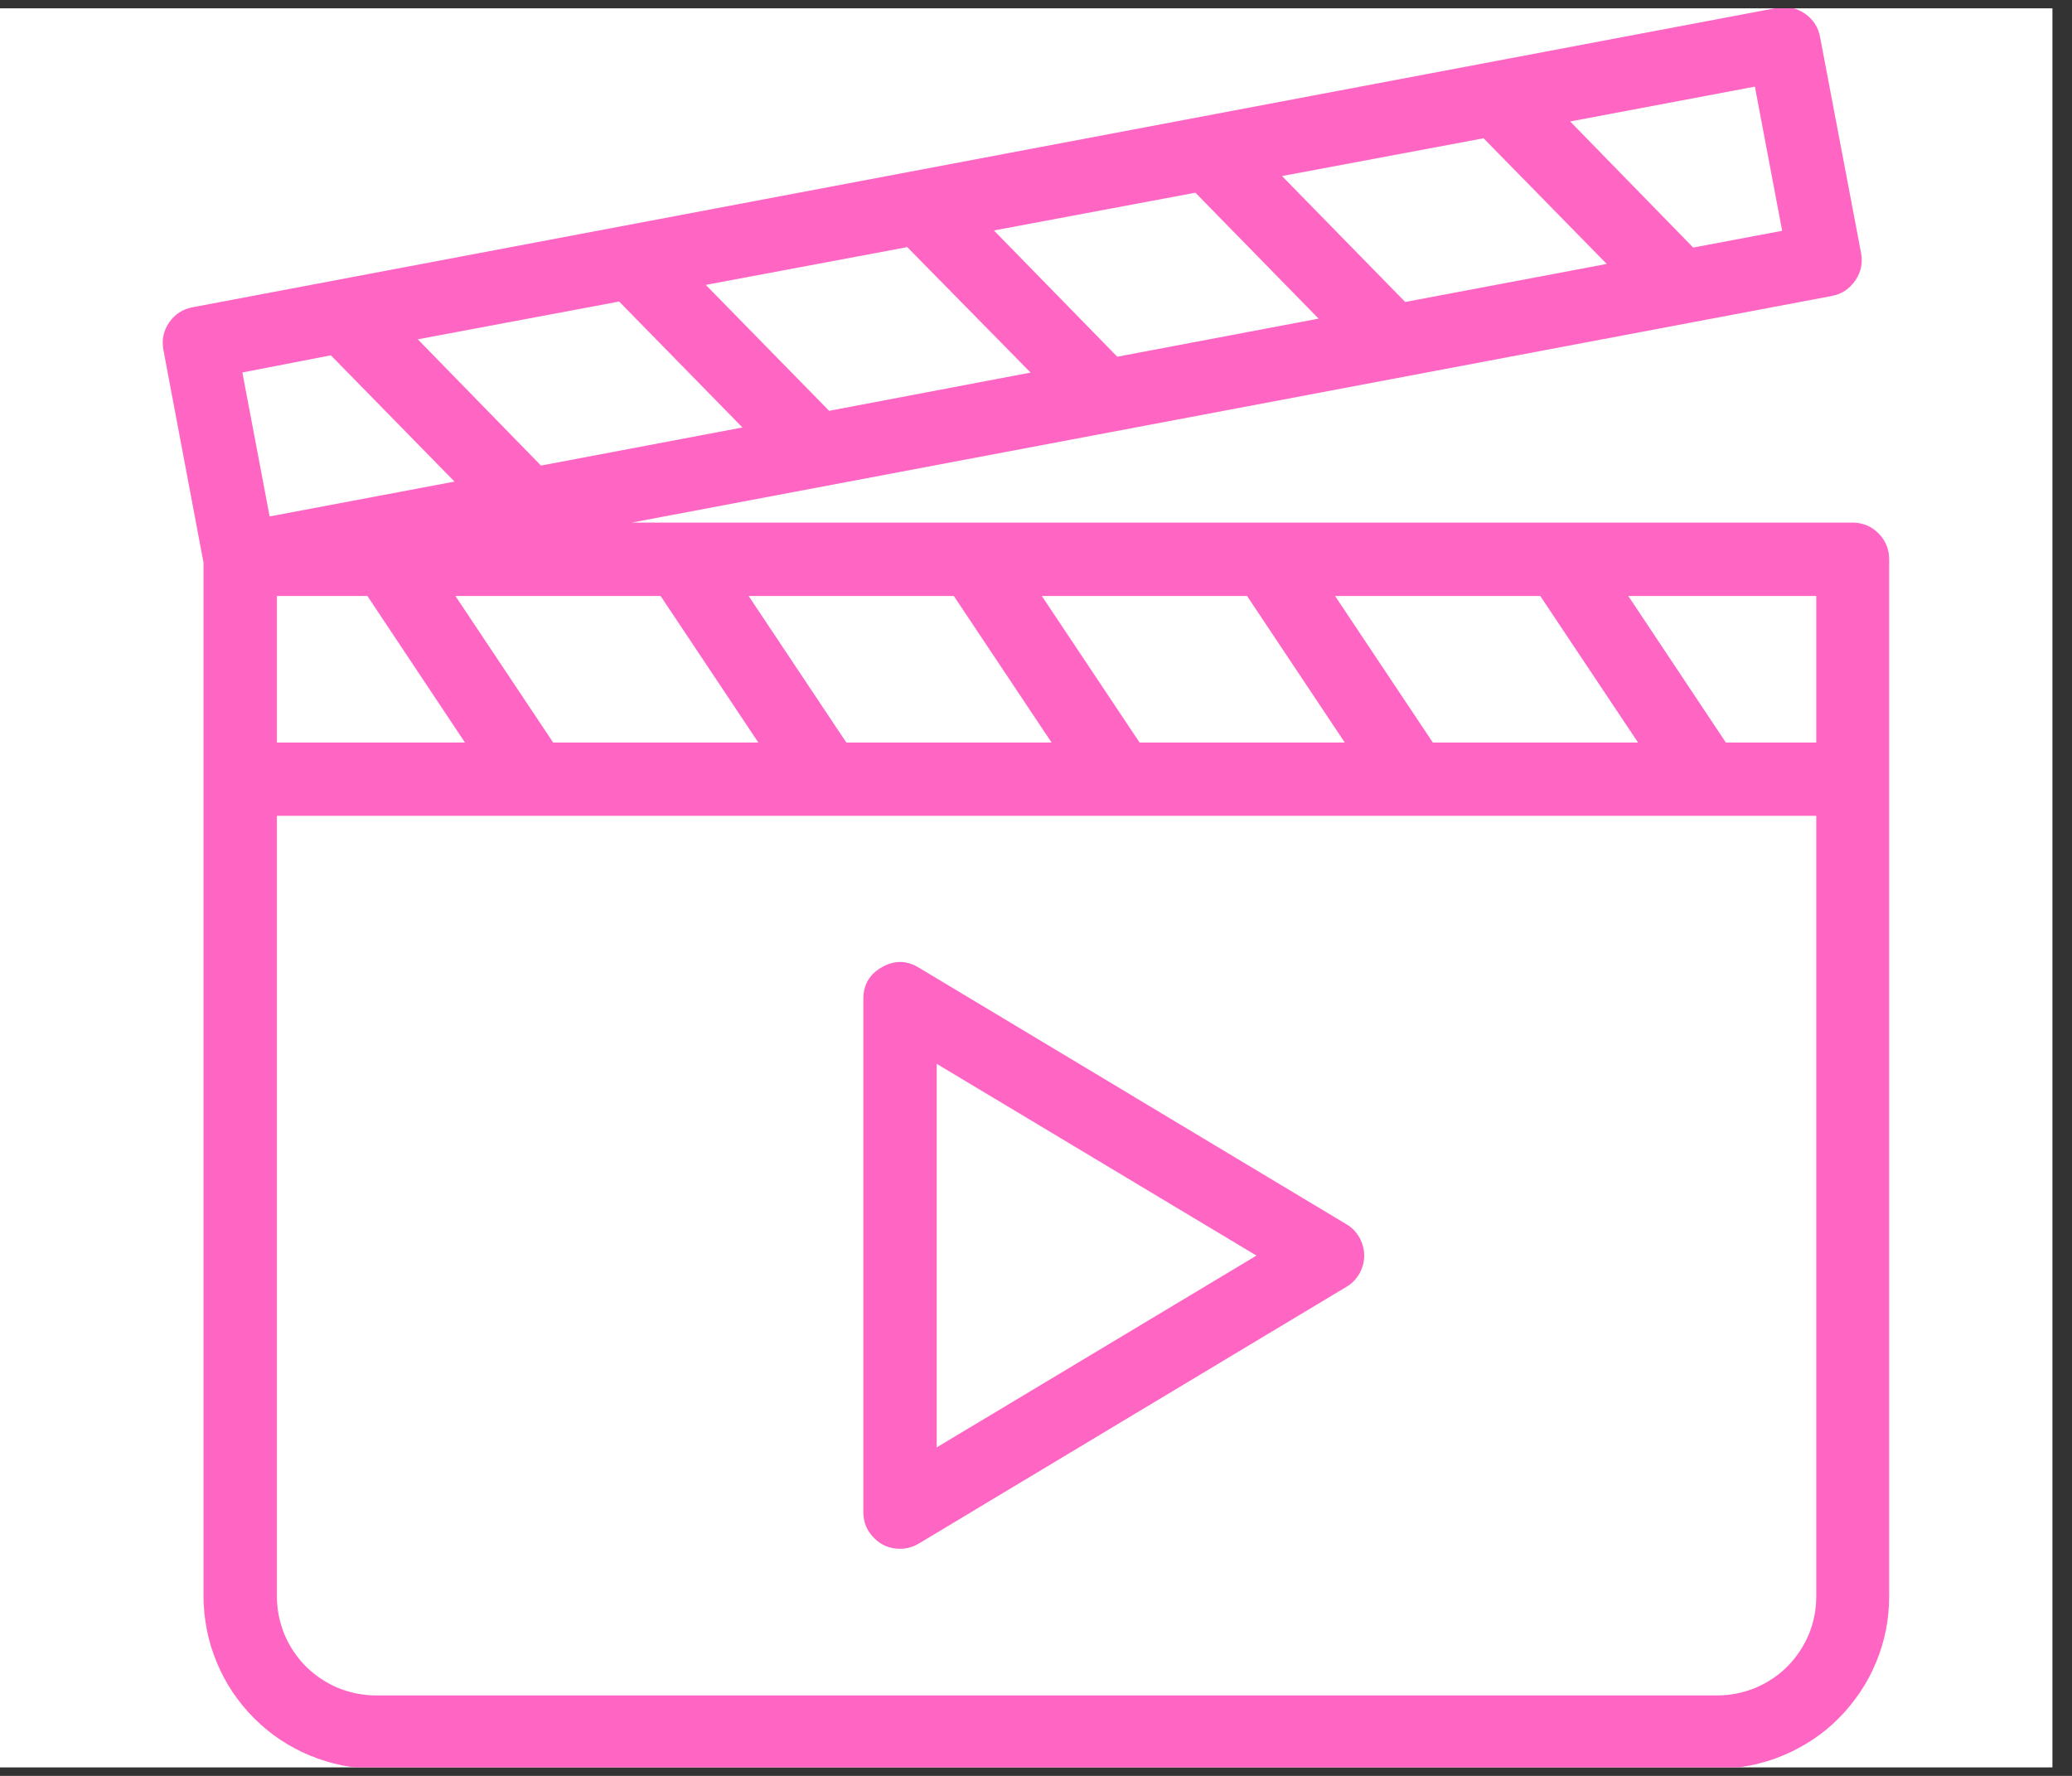
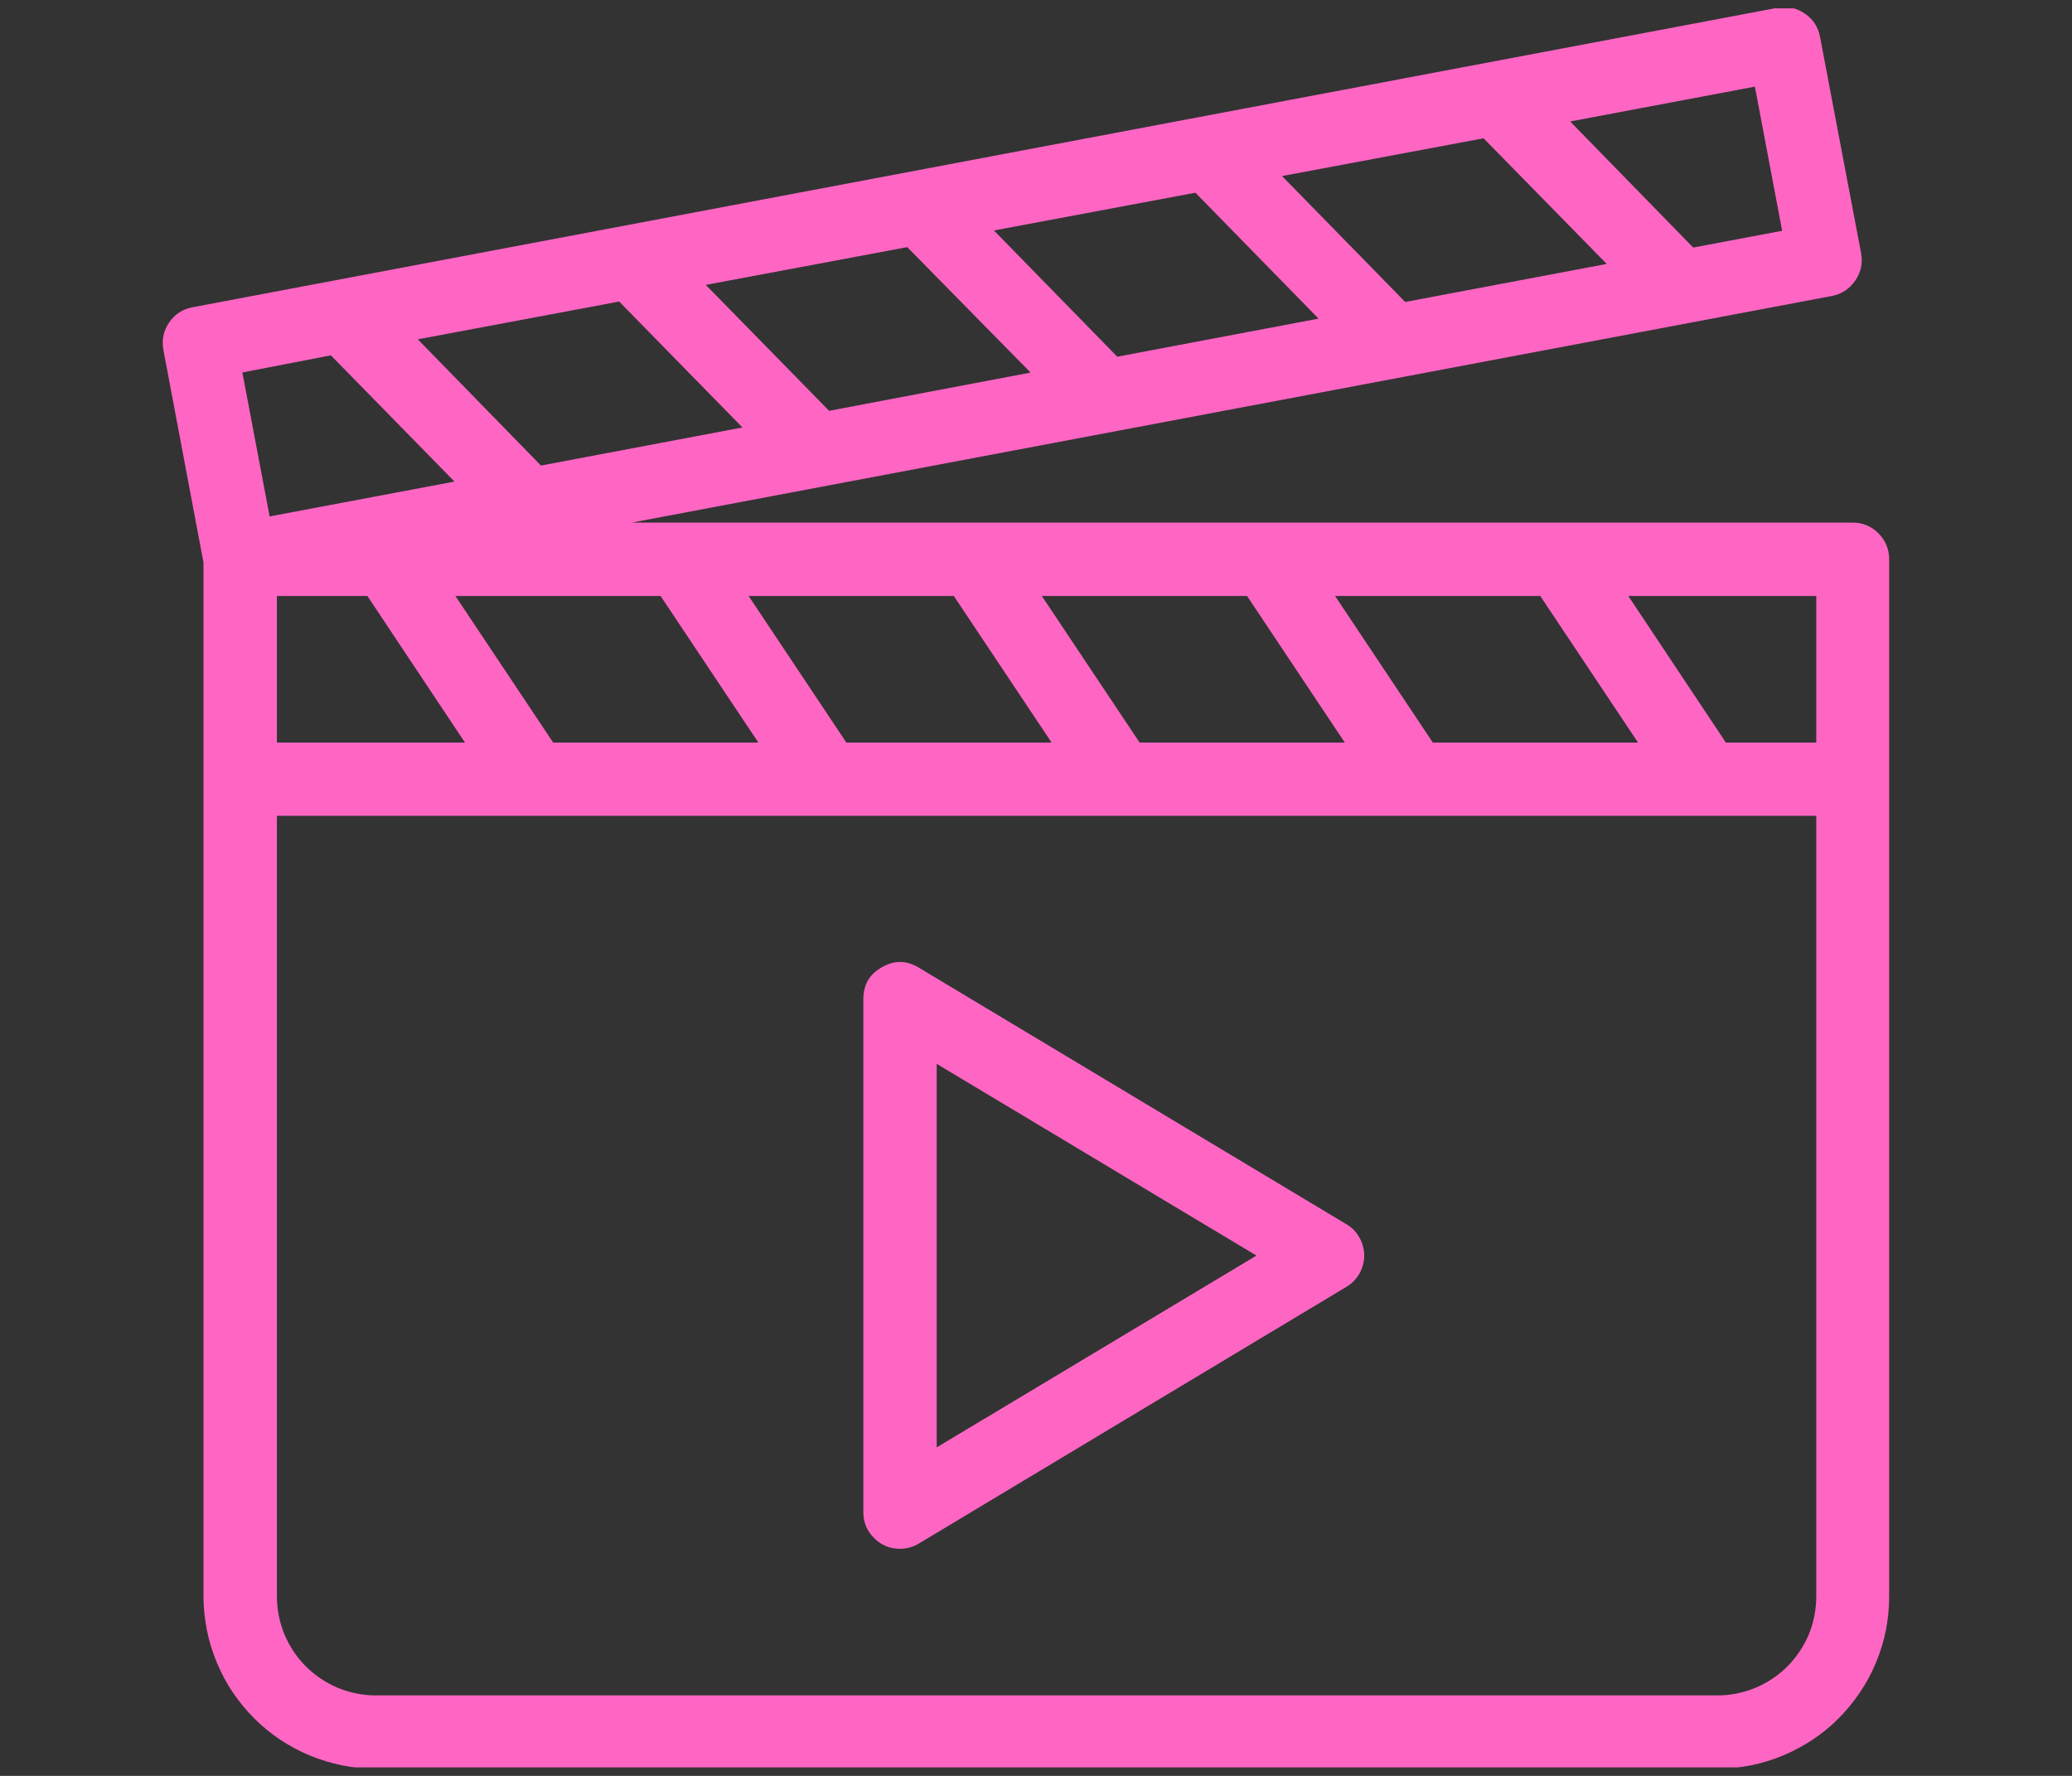
<svg xmlns="http://www.w3.org/2000/svg" width="70" zoomAndPan="magnify" viewBox="0 0 52.5 45" height="60" preserveAspectRatio="xMidYMid meet" version="1.0">
  <rect x="0" y="0" width="52.5" height="45" fill="#333333" stroke="none" />
  <defs>
    <clipPath id="9a2dc40af4">
-       <path d="M 0 0.211 L 52.004 0.211 L 52.004 44.785 L 0 44.785 Z M 0 0.211 " clip-rule="nonzero" />
-     </clipPath>
+       </clipPath>
    <clipPath id="ec1110f235">
      <path d="M 4 0.211 L 48 0.211 L 48 44.785 L 4 44.785 Z M 4 0.211 " clip-rule="nonzero" />
    </clipPath>
  </defs>
  <g clip-path="url(#9a2dc40af4)">
    <rect x="-5.25" width="63" fill="#ffffff" y="-4.5" height="54" fill-opacity="1" />
  </g>
  <g clip-path="url(#ec1110f235)">
    <path fill="#ff66c4" d="M 46.949 13.242 L 16.008 13.242 L 46.414 7.5 C 46.664 7.453 46.863 7.32 47.008 7.109 C 47.152 6.898 47.203 6.668 47.156 6.414 L 46.117 0.941 C 46.07 0.688 45.941 0.488 45.73 0.344 C 45.516 0.199 45.285 0.148 45.031 0.199 L 4.883 7.785 C 4.629 7.832 4.43 7.961 4.285 8.172 C 4.141 8.383 4.094 8.617 4.141 8.871 L 5.156 14.254 L 5.156 40.453 C 5.156 40.742 5.188 41.023 5.242 41.305 C 5.297 41.586 5.383 41.859 5.492 42.125 C 5.602 42.387 5.734 42.641 5.895 42.879 C 6.055 43.113 6.234 43.336 6.438 43.539 C 6.641 43.742 6.859 43.922 7.098 44.082 C 7.336 44.238 7.586 44.375 7.852 44.484 C 8.117 44.594 8.391 44.676 8.668 44.734 C 8.949 44.789 9.234 44.816 9.52 44.816 L 43.508 44.816 C 43.797 44.816 44.078 44.789 44.359 44.734 C 44.641 44.676 44.914 44.594 45.176 44.484 C 45.441 44.375 45.691 44.238 45.93 44.082 C 46.168 43.922 46.391 43.742 46.59 43.539 C 46.793 43.336 46.973 43.113 47.133 42.875 C 47.293 42.641 47.426 42.387 47.535 42.125 C 47.645 41.859 47.73 41.586 47.785 41.305 C 47.84 41.023 47.867 40.742 47.867 40.453 L 47.867 14.172 C 47.867 13.918 47.777 13.699 47.602 13.52 C 47.422 13.336 47.203 13.246 46.949 13.242 Z M 46.02 18.816 L 43.73 18.816 L 41.258 15.102 L 46.02 15.102 Z M 36.305 18.816 L 33.828 15.102 L 39.027 15.102 L 41.504 18.816 Z M 28.875 18.816 L 26.398 15.102 L 31.598 15.102 L 34.074 18.816 Z M 21.445 18.816 L 18.969 15.102 L 24.168 15.102 L 26.645 18.816 Z M 14.016 18.816 L 11.539 15.102 L 16.738 15.102 L 19.215 18.816 Z M 15.688 7.641 L 18.812 10.832 L 13.707 11.797 L 10.586 8.598 Z M 22.988 6.262 L 26.113 9.441 L 21.008 10.41 L 17.883 7.219 Z M 30.289 4.883 L 33.41 8.074 L 28.309 9.039 L 25.184 5.84 Z M 37.59 3.504 L 40.711 6.688 L 35.605 7.652 L 32.484 4.461 Z M 7.016 15.102 L 9.309 15.102 L 11.781 18.816 L 7.016 18.816 Z M 45.156 5.848 L 42.902 6.273 L 39.785 3.078 L 44.465 2.195 Z M 8.383 9.004 L 11.516 12.203 L 6.832 13.086 L 6.141 9.438 Z M 43.52 42.961 L 9.523 42.961 C 9.191 42.961 8.871 42.895 8.562 42.77 C 8.258 42.641 7.988 42.461 7.75 42.227 C 7.516 41.992 7.336 41.719 7.207 41.414 C 7.082 41.105 7.016 40.785 7.016 40.453 L 7.016 20.672 L 46.02 20.672 L 46.02 40.453 C 46.02 40.785 45.957 41.105 45.832 41.414 C 45.703 41.719 45.523 41.988 45.289 42.227 C 45.055 42.461 44.781 42.641 44.477 42.77 C 44.168 42.895 43.852 42.961 43.52 42.961 Z M 43.52 42.961 " fill-opacity="1" fill-rule="nonzero" />
  </g>
  <path fill="#ff66c4" d="M 23.281 24.52 C 22.973 24.332 22.66 24.328 22.348 24.508 C 22.031 24.684 21.875 24.953 21.875 25.316 L 21.875 38.316 C 21.875 38.574 21.965 38.793 22.148 38.973 C 22.328 39.156 22.547 39.246 22.805 39.246 C 22.977 39.246 23.133 39.199 23.281 39.113 L 34.113 32.609 C 34.254 32.527 34.363 32.414 34.445 32.273 C 34.523 32.129 34.566 31.977 34.566 31.816 C 34.566 31.652 34.523 31.5 34.445 31.359 C 34.363 31.215 34.254 31.102 34.113 31.02 Z M 23.734 36.676 L 23.734 26.957 L 31.836 31.816 Z M 23.734 36.676 " fill-opacity="1" fill-rule="nonzero" />
</svg>